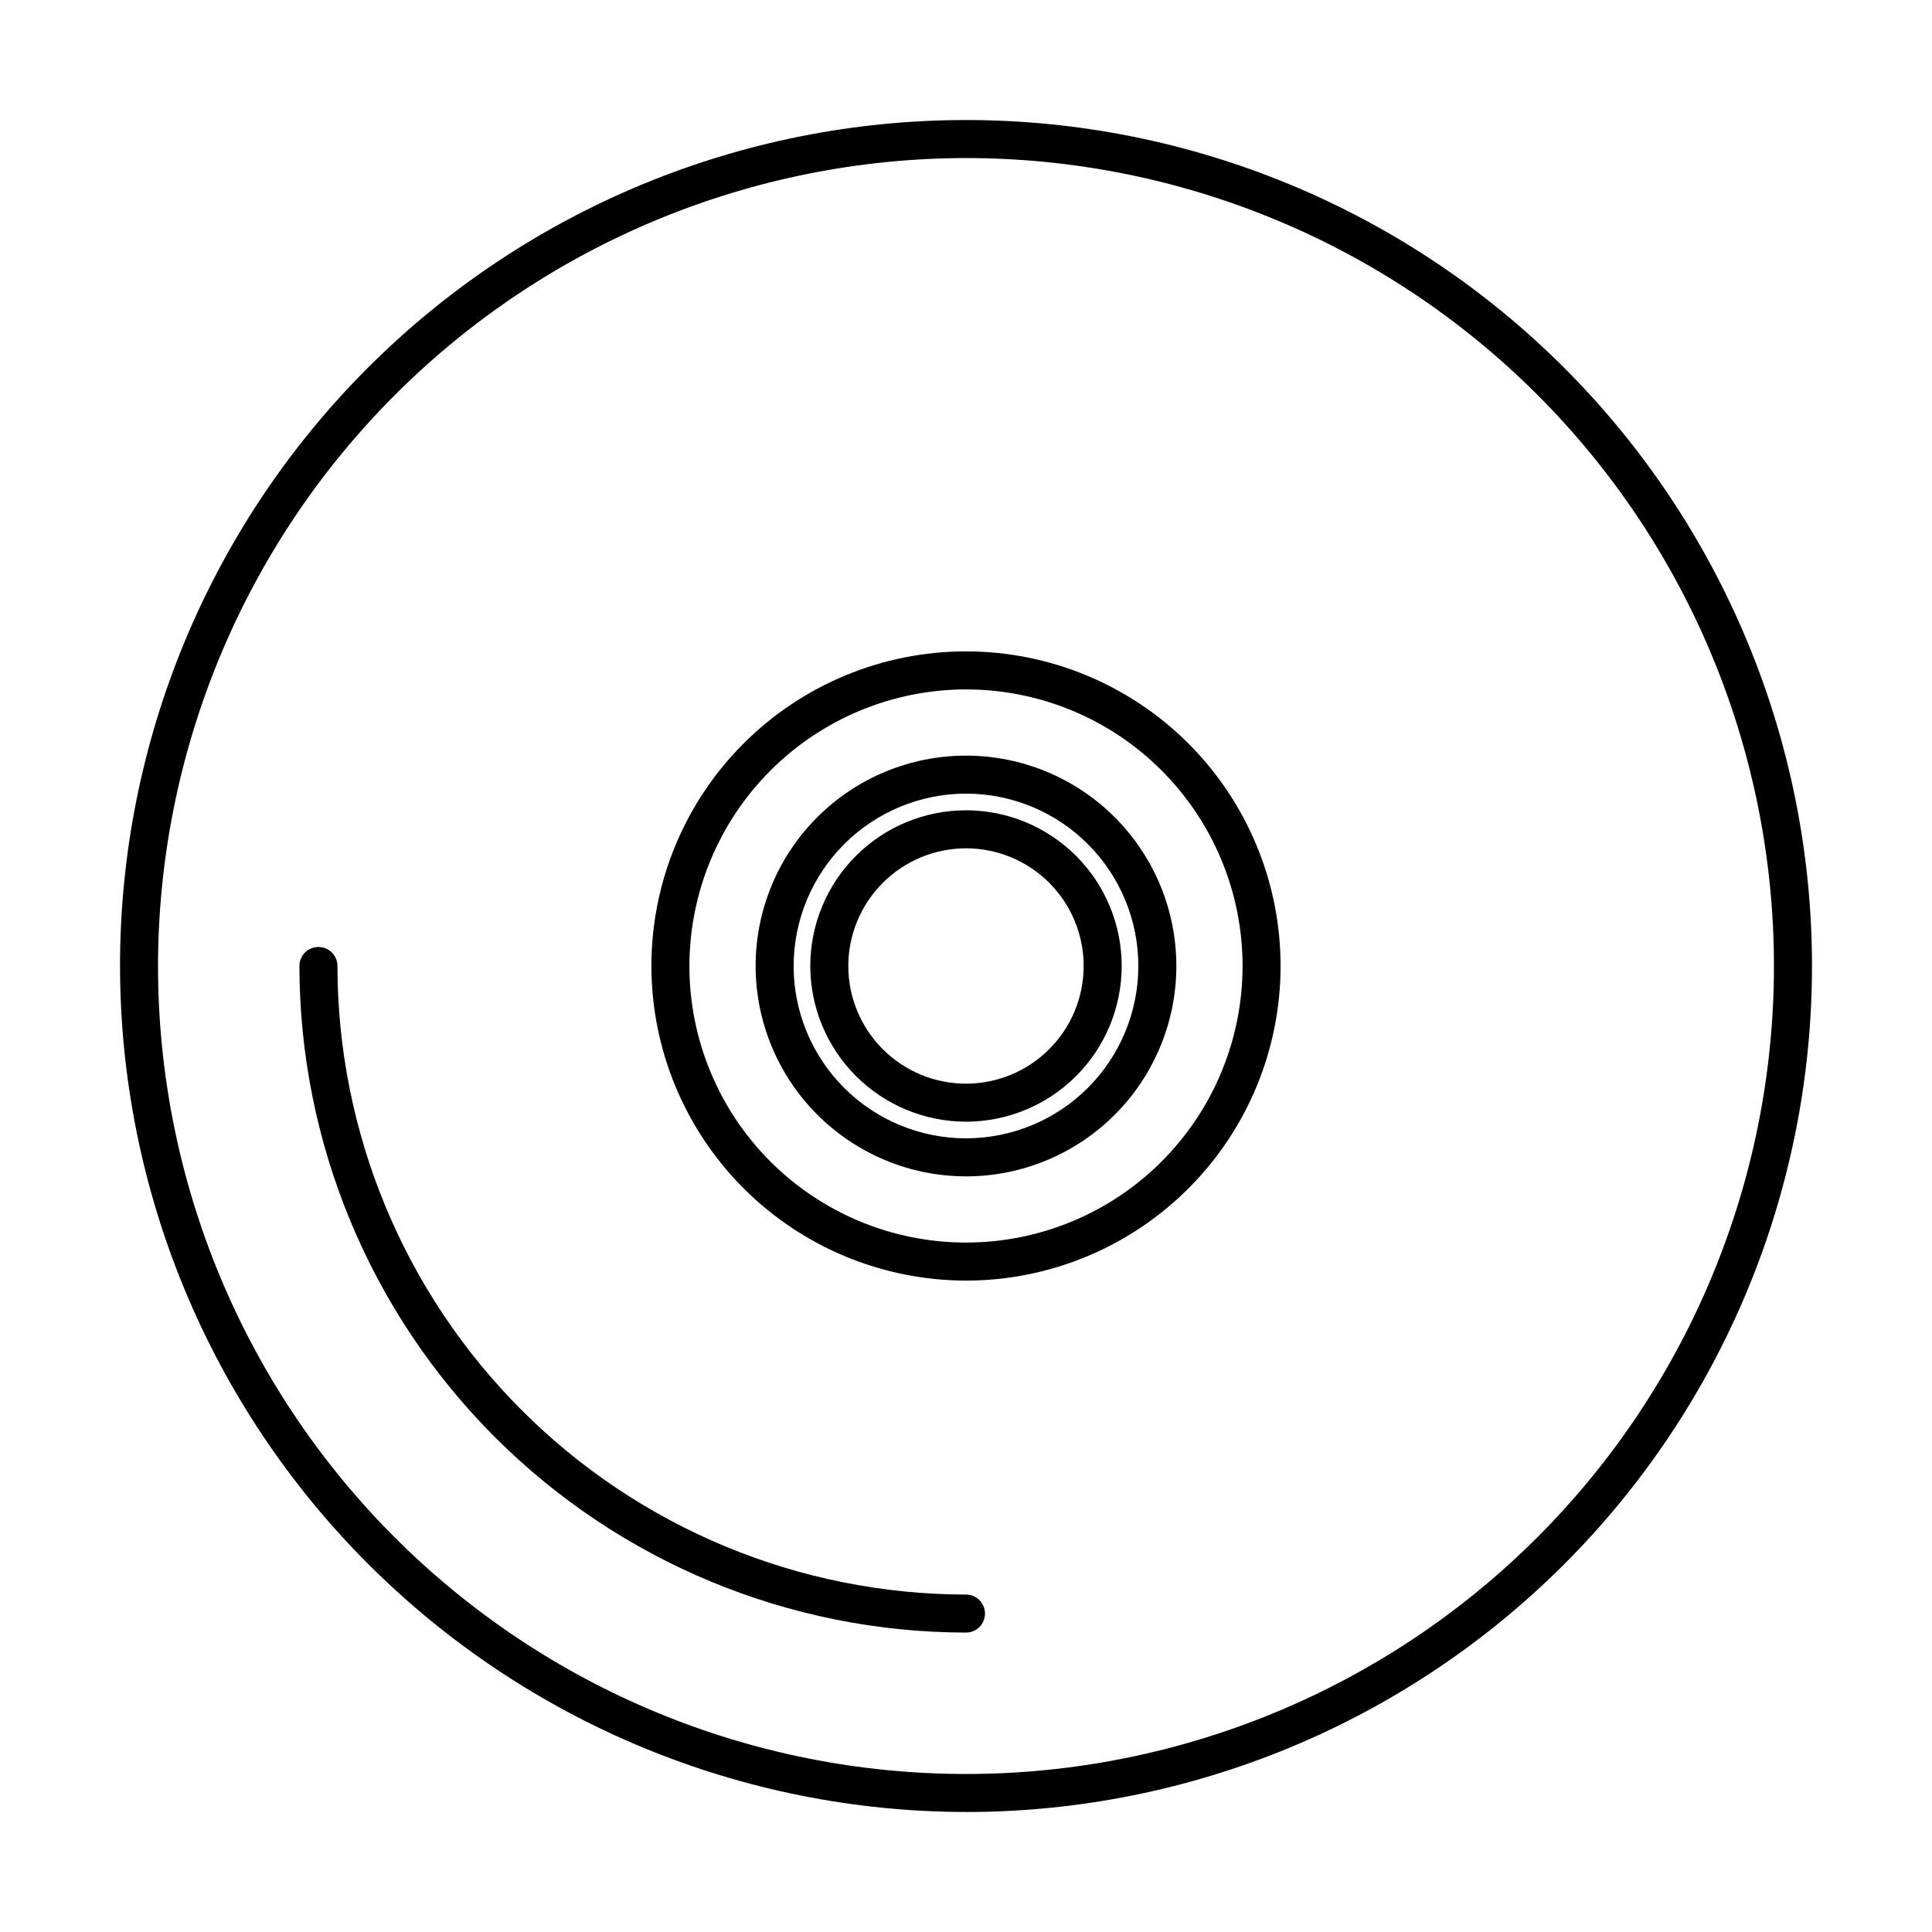
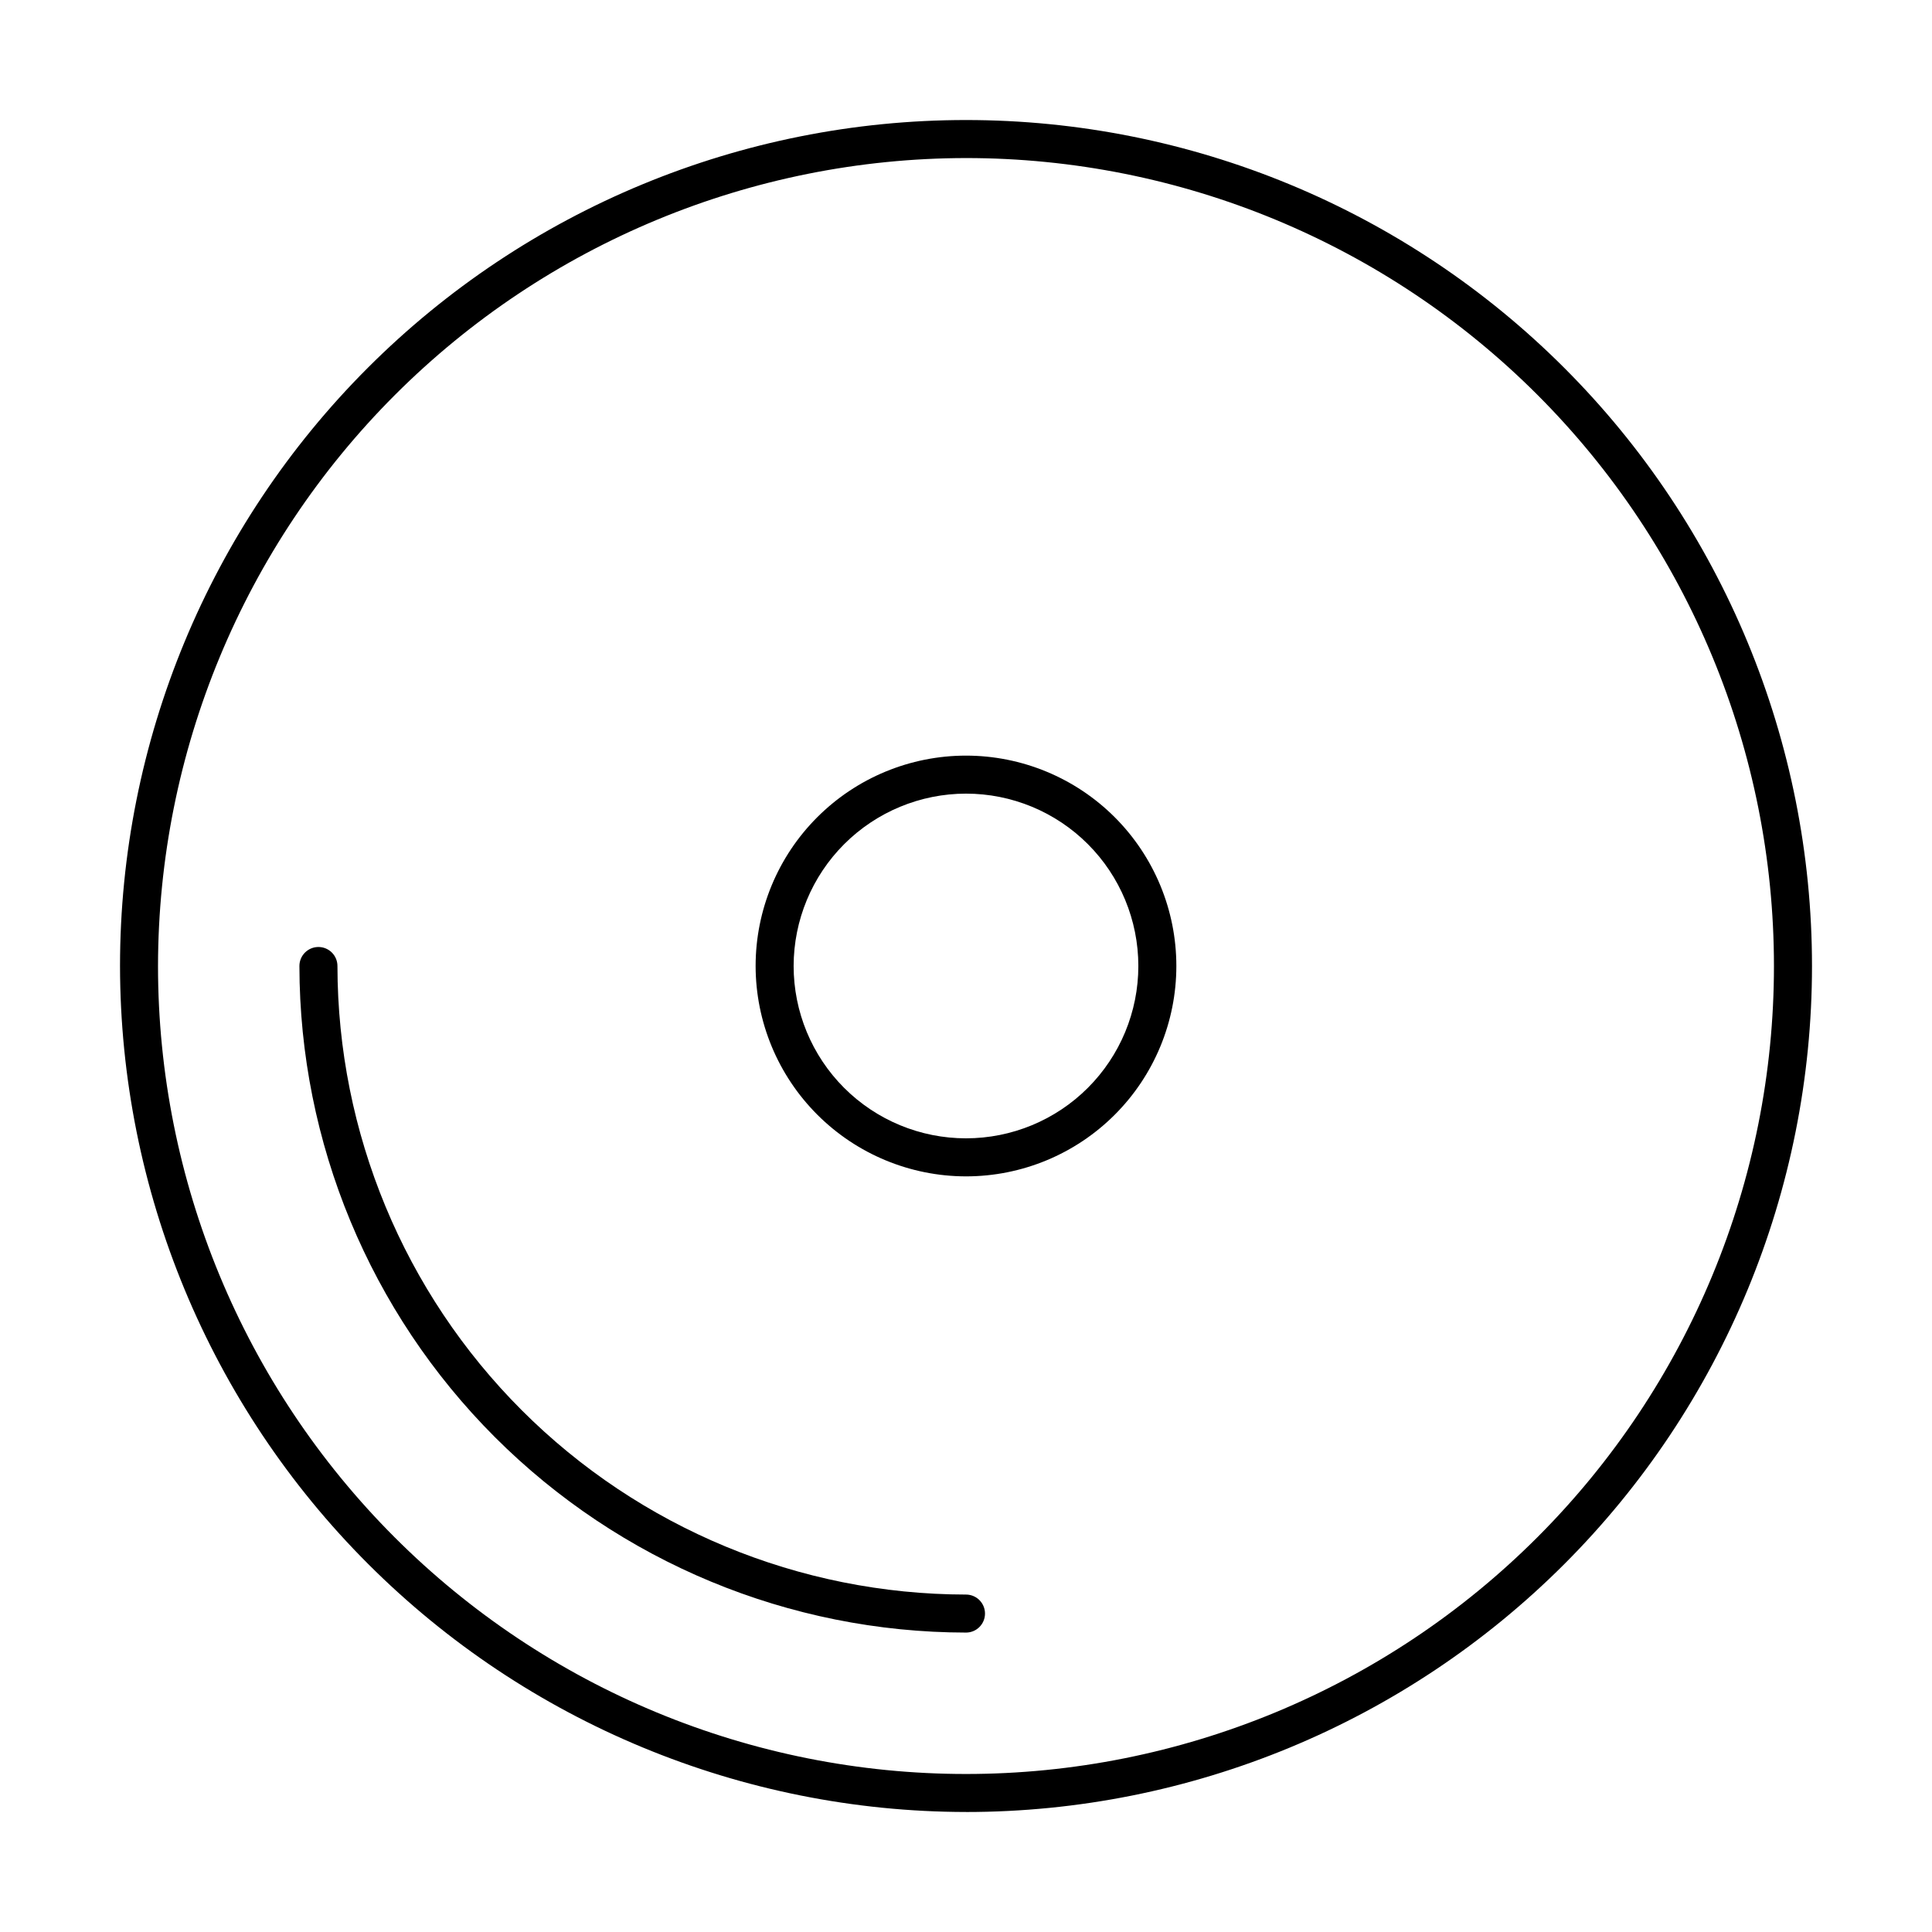
<svg xmlns="http://www.w3.org/2000/svg" fill="#000000" width="800px" height="800px" version="1.1" viewBox="144 144 512 512">
  <g>
-     <path d="m400 441.26c10.941-0.004 21.438-4.352 29.176-12.09 7.734-7.738 12.082-18.23 12.082-29.176 0-10.941-4.348-21.438-12.086-29.176-7.738-7.738-18.234-12.082-29.176-12.082-10.945 0-21.438 4.348-29.176 12.086-7.738 7.734-12.086 18.23-12.086 29.176 0.012 10.938 4.363 21.426 12.102 29.164 7.734 7.734 18.223 12.086 29.164 12.098zm0-72.445v-0.004c8.27 0 16.199 3.289 22.051 9.137 5.848 5.848 9.133 13.781 9.129 22.051 0 8.27-3.285 16.203-9.133 22.051-5.848 5.848-13.781 9.133-22.051 9.133-8.273 0-16.203-3.285-22.051-9.133-5.848-5.848-9.137-13.781-9.137-22.051 0.012-8.27 3.301-16.195 9.148-22.043 5.848-5.848 13.773-9.133 22.043-9.145z" />
    <path d="m400 455.75c14.785 0 28.965-5.875 39.418-16.332 10.457-10.453 16.328-24.637 16.328-39.422s-5.875-28.965-16.328-39.422c-10.457-10.453-24.637-16.328-39.422-16.328s-28.969 5.875-39.422 16.332c-10.457 10.453-16.328 24.633-16.328 39.422 0.016 14.781 5.894 28.949 16.348 39.402s24.625 16.332 39.406 16.348zm0-101.43c12.113 0 23.73 4.812 32.293 13.379 8.566 8.566 13.379 20.184 13.379 32.297s-4.812 23.73-13.379 32.297c-8.566 8.566-20.184 13.375-32.297 13.375-12.113 0-23.73-4.812-32.297-13.375-8.566-8.566-13.379-20.184-13.379-32.297 0.016-12.109 4.832-23.723 13.395-32.285s20.176-13.379 32.285-13.391z" />
-     <path d="m400 483.37c22.109 0 43.316-8.785 58.949-24.422 15.637-15.633 24.418-36.84 24.418-58.953 0-22.109-8.785-43.316-24.418-58.953-15.637-15.633-36.844-24.418-58.953-24.418-22.113 0-43.316 8.785-58.953 24.422-15.637 15.633-24.418 36.84-24.418 58.953 0.023 22.102 8.816 43.293 24.445 58.926 15.633 15.629 36.824 24.422 58.93 24.445zm0-156.67c19.438 0 38.082 7.723 51.824 21.469 13.746 13.746 21.469 32.391 21.469 51.828s-7.723 38.082-21.469 51.828c-13.746 13.746-32.391 21.465-51.828 21.465-19.441 0-38.082-7.723-51.828-21.465-13.746-13.746-21.469-32.391-21.469-51.828 0.023-19.434 7.754-38.066 21.492-51.805 13.742-13.742 32.375-21.473 51.809-21.492z" />
    <path d="m400 624.2c59.457 0 116.48-23.621 158.53-65.668 42.047-42.043 65.668-99.07 65.668-158.53 0-59.461-23.621-116.49-65.668-158.53-42.043-42.047-99.07-65.664-158.53-65.664-59.461 0-116.49 23.617-158.53 65.664-42.047 42.043-65.664 99.07-65.664 158.53 0.066 59.438 23.707 116.43 65.738 158.45 42.031 42.031 99.016 65.672 158.46 65.742zm0-438.31v-0.004c56.785 0 111.25 22.559 151.4 62.715 40.156 40.156 62.715 94.617 62.715 151.41 0 56.785-22.559 111.25-62.715 151.4-40.152 40.156-94.617 62.715-151.4 62.715-56.789 0-111.25-22.559-151.41-62.715-40.156-40.152-62.715-94.617-62.715-151.4 0.066-56.77 22.645-111.2 62.785-151.34 40.141-40.141 94.566-62.719 151.34-62.785z" />
    <path d="m400 576.65c2.781 0 5.035-2.254 5.035-5.039 0-2.781-2.254-5.035-5.035-5.035-44.164-0.051-86.504-17.617-117.73-48.844-31.227-31.227-48.793-73.57-48.844-117.73 0-2.785-2.258-5.039-5.039-5.039s-5.039 2.254-5.039 5.039c0.055 46.832 18.684 91.734 51.801 124.85 33.117 33.117 78.02 51.746 124.86 51.797z" />
  </g>
</svg>